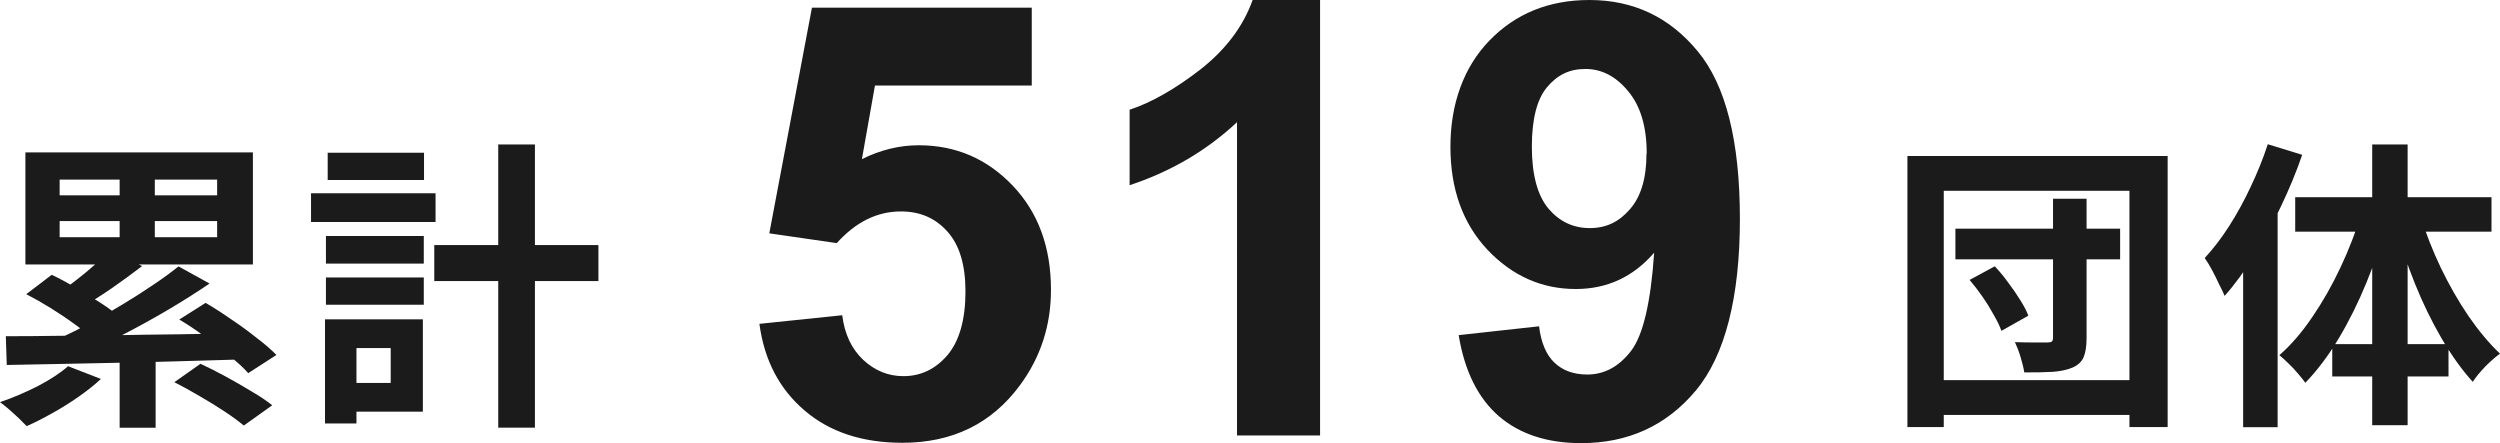
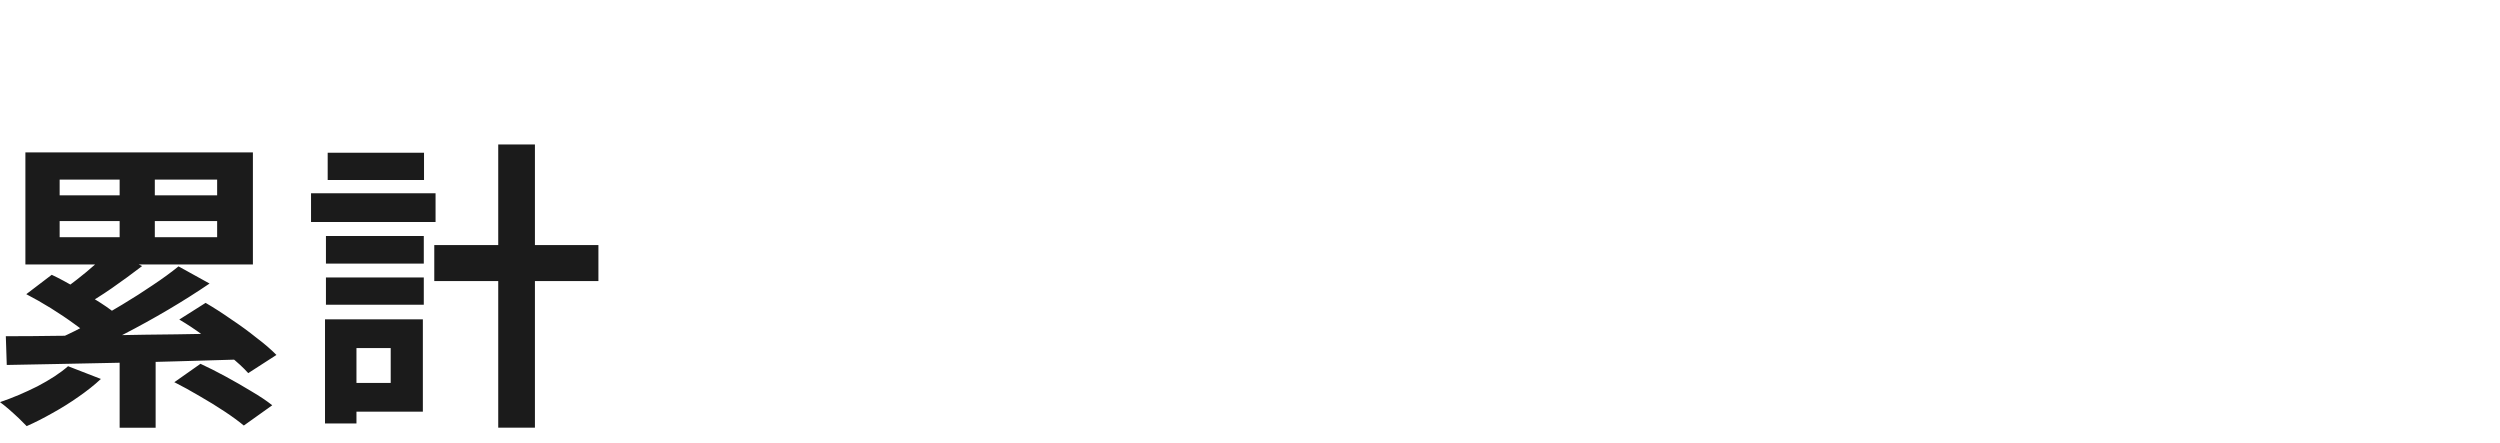
<svg xmlns="http://www.w3.org/2000/svg" id="_レイヤー_2" viewBox="0 0 214.61 38.04">
  <defs>
    <style>.cls-1{fill:#1b1b1b;}</style>
  </defs>
  <g id="_レイヤー_1-2">
    <path class="cls-1" d="M10.27,14.17h3.02v7.25h-3.02v-7.25ZM10.27,29.8h3.09v6.92h-3.09v-6.92ZM9.39,21.51l2.81,1.33c-.83.64-1.7,1.27-2.6,1.9-.88.61-1.7,1.12-2.44,1.53l-2.08-1.17c.49-.31.99-.68,1.51-1.09.54-.42,1.05-.84,1.53-1.27.5-.43.93-.84,1.27-1.22ZM15.31,22.86l2.68,1.48c-1.09.74-2.27,1.49-3.54,2.24-1.27.75-2.54,1.45-3.82,2.11-1.27.66-2.45,1.23-3.56,1.72l-1.95-1.38c.85-.38,1.73-.82,2.63-1.3.92-.5,1.84-1.03,2.76-1.59.92-.55,1.79-1.11,2.6-1.66.83-.55,1.57-1.09,2.21-1.61ZM2.26,25.25l2.18-1.66c.66.31,1.35.68,2.08,1.12.74.43,1.46.87,2.13,1.3s1.23.85,1.66,1.25l-2.37,1.82c-.38-.38-.89-.8-1.53-1.25-.64-.47-1.33-.93-2.05-1.38-.73-.45-1.43-.85-2.11-1.2ZM15.39,27.43l2.26-1.43c.69.4,1.42.87,2.18,1.4.78.52,1.51,1.05,2.18,1.59.69.52,1.26,1.01,1.72,1.48l-2.42,1.56c-.4-.45-.94-.95-1.61-1.48-.66-.55-1.37-1.11-2.13-1.66-.74-.56-1.47-1.04-2.18-1.46ZM14.95,32.82l2.26-1.59c.68.31,1.4.68,2.16,1.09s1.5.84,2.21,1.27c.73.43,1.33.83,1.79,1.2l-2.44,1.74c-.42-.35-.96-.75-1.64-1.2-.68-.45-1.39-.89-2.16-1.33-.76-.45-1.49-.85-2.18-1.2ZM.52,28.86c1.25,0,2.65,0,4.21-.03,1.58-.02,3.25-.04,5.02-.05,1.77-.04,3.58-.06,5.43-.08,1.87-.04,3.73-.06,5.56-.08l-.16,2.24c-1.82.05-3.65.1-5.49.16-1.82.05-3.61.1-5.36.13-1.73.04-3.38.07-4.94.1-1.54.03-2.95.06-4.21.08l-.08-2.47ZM5.85,31.44l2.81,1.09c-.55.52-1.2,1.03-1.92,1.53-.71.5-1.46.97-2.24,1.4-.76.43-1.5.81-2.21,1.12-.17-.17-.4-.4-.68-.68-.28-.26-.56-.52-.86-.78-.28-.24-.53-.44-.75-.6,1.07-.36,2.14-.82,3.2-1.35,1.07-.56,1.96-1.13,2.65-1.74ZM5.12,18.98v1.38h13.52v-1.38H5.12ZM5.12,15.42v1.35h13.52v-1.35H5.12ZM2.18,13.08h19.53v9.62H2.18v-9.62ZM37.28,21.04h14.09v3.09h-14.09v-3.09ZM42.77,12.4h3.15v24.31h-3.15V12.4ZM27.98,20.26h8.4v2.37h-8.4v-2.37ZM28.13,13.11h8.27v2.34h-8.27v-2.34ZM27.98,23.82h8.4v2.34h-8.4v-2.34ZM26.7,16.59h10.69v2.47h-10.69v-2.47ZM29.41,27.41h6.89v7.93h-6.89v-2.47h4.13v-2.99h-4.13v-2.47ZM27.9,27.41h2.7v8.94h-2.7v-8.94Z" />
-     <path class="cls-1" d="M65.19,27.8l7.11-.74c.2,1.61.8,2.89,1.8,3.83,1,.93,2.15,1.4,3.45,1.4,1.49,0,2.75-.6,3.78-1.8,1.03-1.22,1.55-3.05,1.55-5.48,0-2.28-.52-3.99-1.55-5.13-1.02-1.15-2.34-1.73-3.99-1.73-2.05,0-3.88.91-5.51,2.72l-5.79-.84,3.66-19.37h18.87v6.68h-13.46l-1.12,6.32c1.59-.79,3.22-1.19,4.88-1.19,3.17,0,5.85,1.15,8.05,3.45,2.2,2.3,3.3,5.29,3.3,8.96,0,3.06-.89,5.8-2.67,8.2-2.42,3.28-5.78,4.93-10.08,4.93-3.44,0-6.24-.92-8.4-2.77-2.17-1.85-3.46-4.32-3.88-7.44ZM113.33,37.38h-7.14V10.49c-2.61,2.44-5.68,4.24-9.22,5.41v-6.48c1.86-.61,3.88-1.76,6.07-3.45,2.18-1.71,3.68-3.7,4.49-5.97h5.79v37.38ZM125.21,28.77l6.91-.76c.17,1.4.61,2.45,1.32,3.12.71.68,1.65,1.02,2.82,1.02,1.47,0,2.72-.68,3.76-2.03,1.03-1.35,1.69-4.16,1.98-8.43-1.79,2.08-4.04,3.12-6.73,3.12-2.93,0-5.46-1.13-7.59-3.38-2.12-2.27-3.17-5.21-3.17-8.84s1.12-6.81,3.35-9.11c2.25-2.32,5.11-3.48,8.58-3.48,3.77,0,6.87,1.46,9.29,4.39,2.42,2.91,3.63,7.71,3.63,14.4s-1.26,11.71-3.78,14.73-5.81,4.52-9.85,4.52c-2.91,0-5.26-.77-7.06-2.31-1.79-1.56-2.95-3.88-3.45-6.96ZM141.36,13.18c0-2.3-.53-4.09-1.6-5.36-1.05-1.27-2.27-1.9-3.66-1.9s-2.42.52-3.3,1.57c-.86,1.03-1.3,2.73-1.3,5.1s.47,4.17,1.42,5.31c.95,1.12,2.13,1.68,3.55,1.68s2.52-.54,3.45-1.62c.95-1.08,1.42-2.67,1.42-4.77Z" />
-     <path class="cls-1" d="M167.86,19.63h14.14v2.63h-14.14v-2.63ZM176.23,17.06h2.89v11.96c0,.71-.09,1.26-.26,1.66-.17.38-.49.68-.96.88-.45.19-1.01.31-1.69.36-.68.04-1.49.05-2.44.05-.05-.36-.16-.8-.31-1.3s-.32-.94-.49-1.3c.57.02,1.14.03,1.69.03h1.09c.19,0,.32-.03.39-.08.07-.07.1-.19.1-.36v-11.91ZM169.08,24.03l2.16-1.17c.4.42.78.88,1.14,1.38.38.5.73,1.01,1.04,1.51.31.49.55.94.7,1.35l-2.31,1.3c-.14-.4-.36-.85-.65-1.35-.28-.52-.6-1.04-.96-1.56-.36-.52-.74-1.01-1.12-1.46ZM163.75,13.39h22.33v23.27h-3.28v-20.28h-15.94v20.28h-3.12V13.39ZM165.6,32.63h18.46v2.99h-18.46v-2.99ZM194.67,12.38l2.96.91c-.5,1.46-1.11,2.93-1.82,4.42-.69,1.47-1.46,2.88-2.29,4.21-.82,1.32-1.66,2.48-2.55,3.48-.1-.26-.26-.59-.47-.99-.19-.42-.4-.83-.62-1.25-.23-.42-.43-.75-.62-1.01.74-.8,1.45-1.72,2.11-2.76.68-1.06,1.29-2.18,1.85-3.38.57-1.2,1.06-2.41,1.46-3.64ZM192.56,19.58l2.96-2.96v20.05h-2.96v-17.08ZM203.64,12.4h3.04v24.1h-3.04V12.4ZM197.03,16.93h16.85v2.96h-16.85v-2.96ZM200.21,29.54h9.98v2.78h-9.98v-2.78ZM207.8,18.59c.45,1.46,1.03,2.93,1.74,4.42.71,1.47,1.5,2.85,2.37,4.13.87,1.26,1.77,2.34,2.7,3.22-.36.26-.78.62-1.25,1.09-.45.47-.82.91-1.09,1.33-.94-1.04-1.83-2.29-2.68-3.74-.85-1.46-1.61-3.02-2.29-4.71-.68-1.7-1.26-3.41-1.74-5.12l2.24-.62ZM202.68,18.33l2.26.62c-.48,1.8-1.08,3.57-1.79,5.3s-1.51,3.34-2.39,4.81c-.88,1.47-1.84,2.74-2.86,3.8-.17-.24-.39-.51-.65-.81-.26-.31-.54-.61-.83-.88-.28-.28-.53-.5-.75-.68,1.01-.88,1.95-1.98,2.83-3.28.9-1.32,1.71-2.74,2.42-4.26.73-1.54,1.32-3.08,1.77-4.63Z" />
  </g>
</svg>